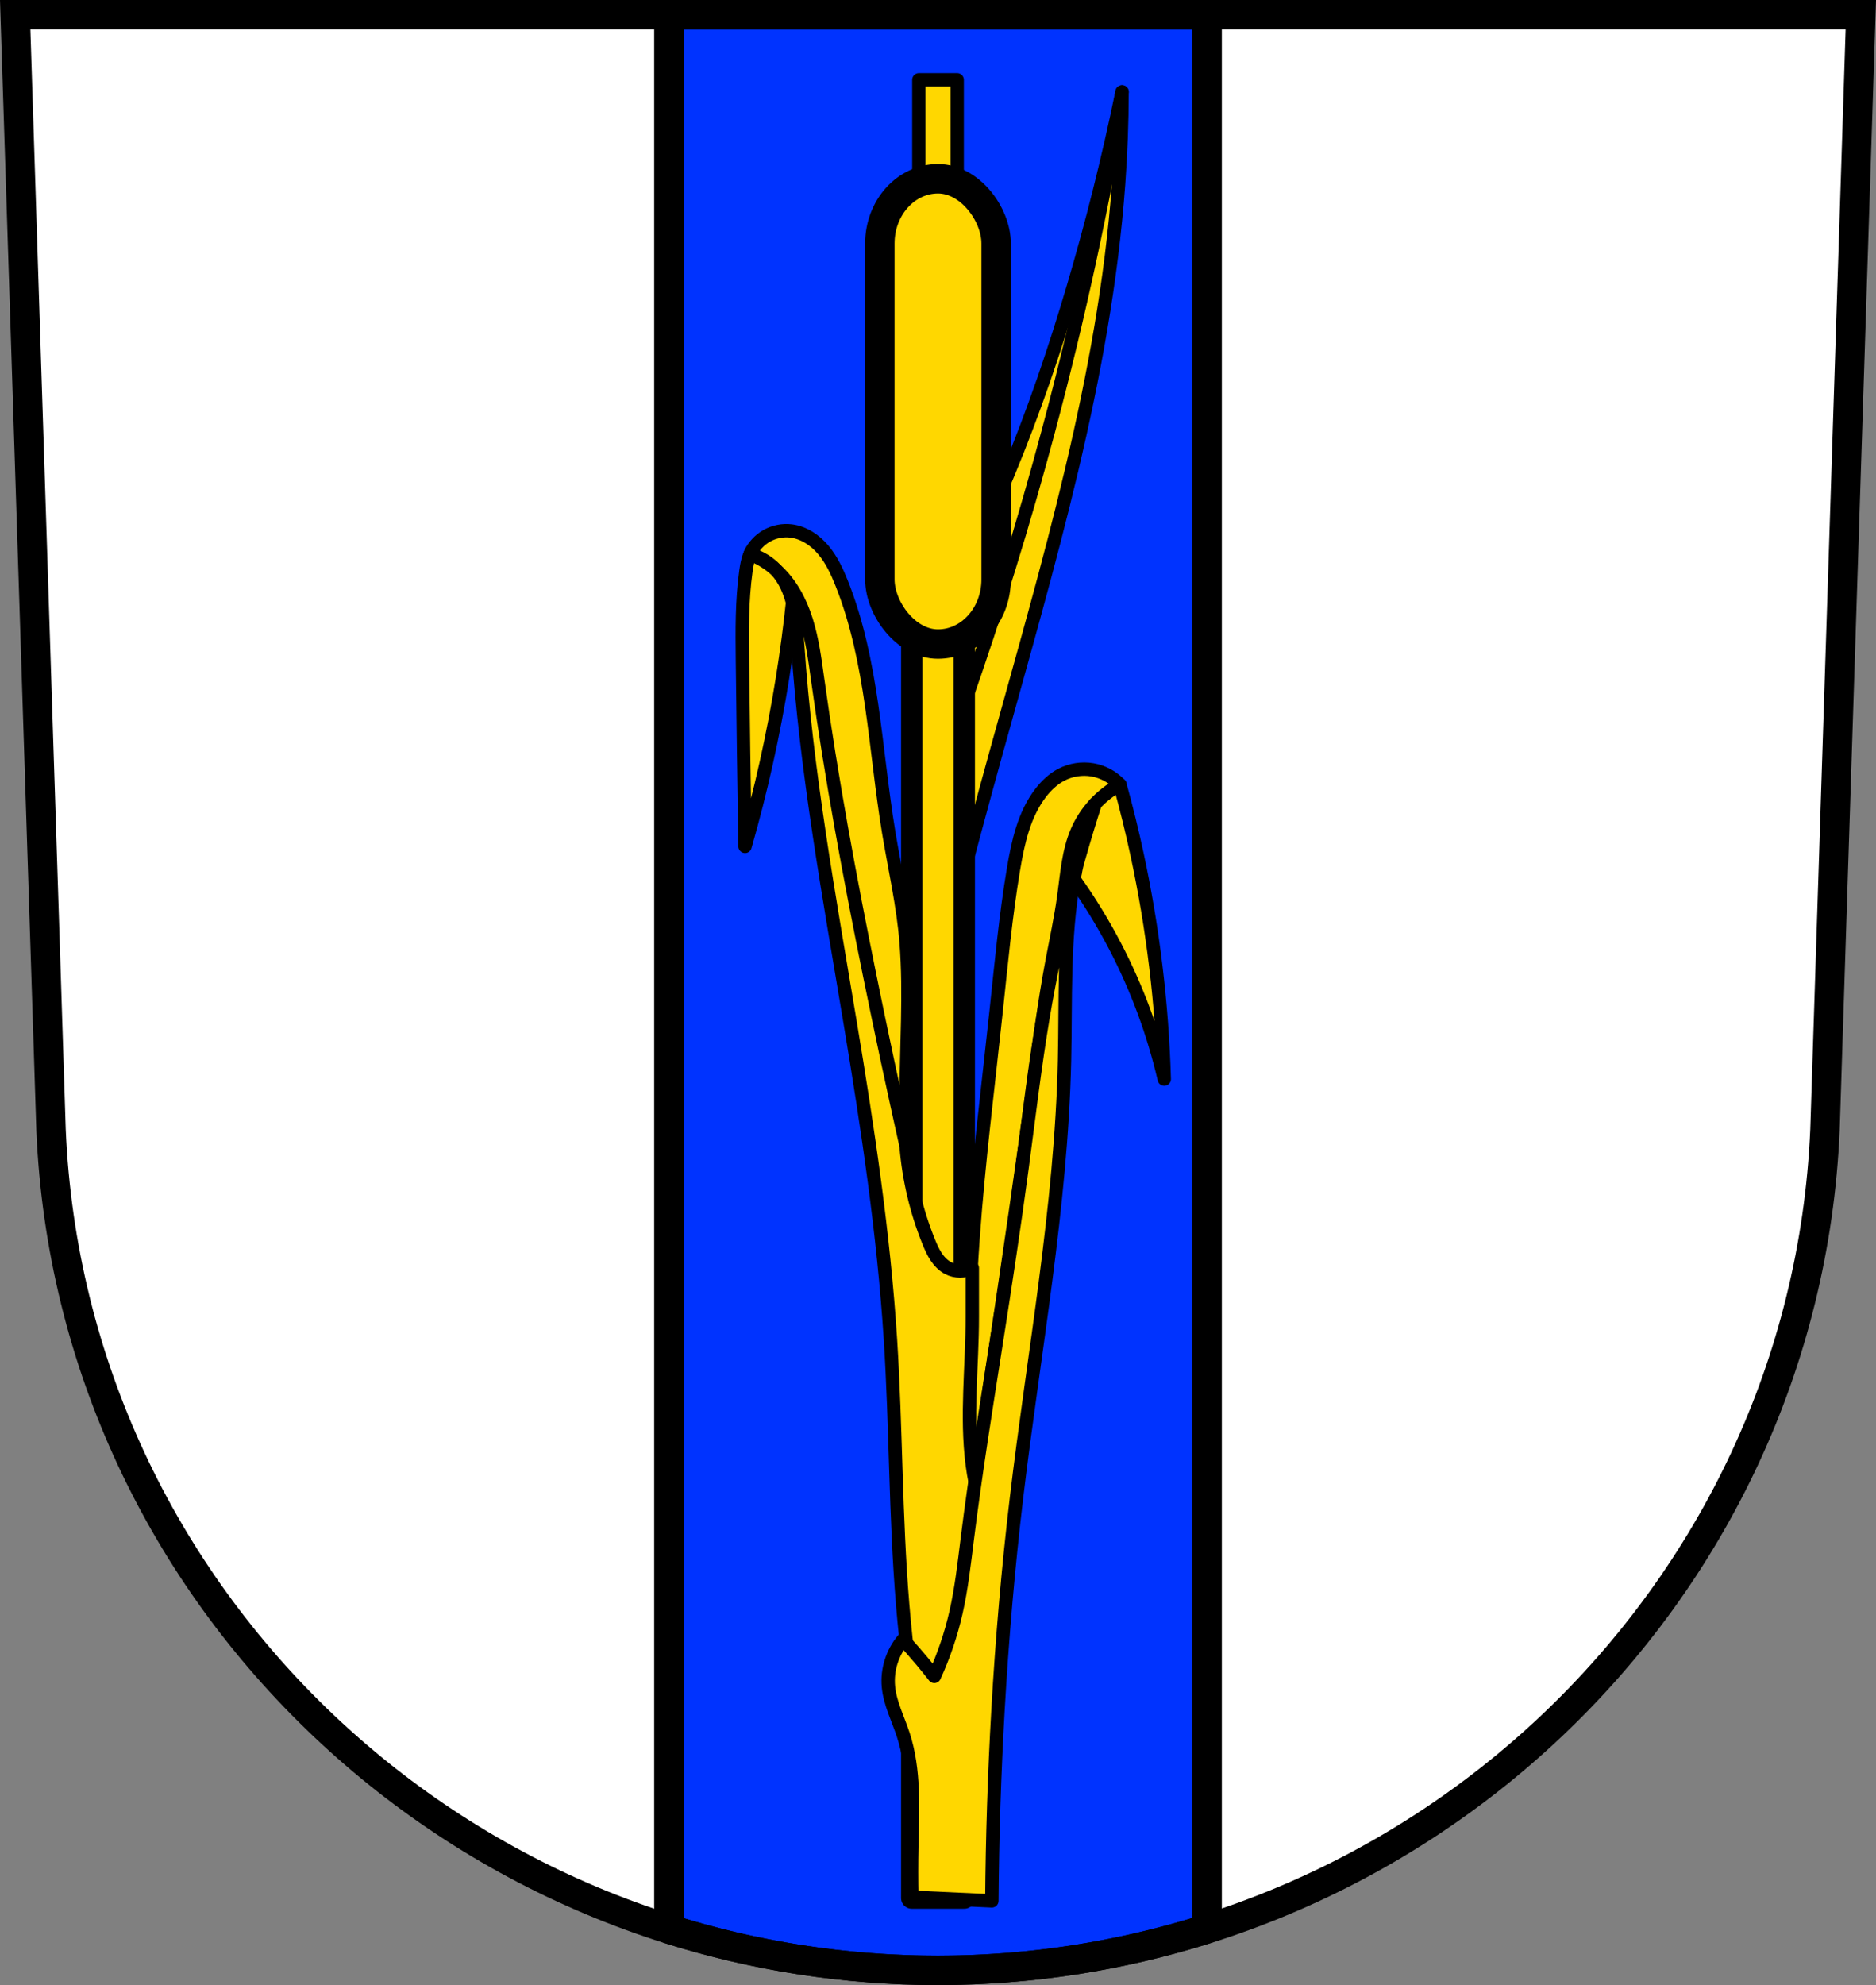
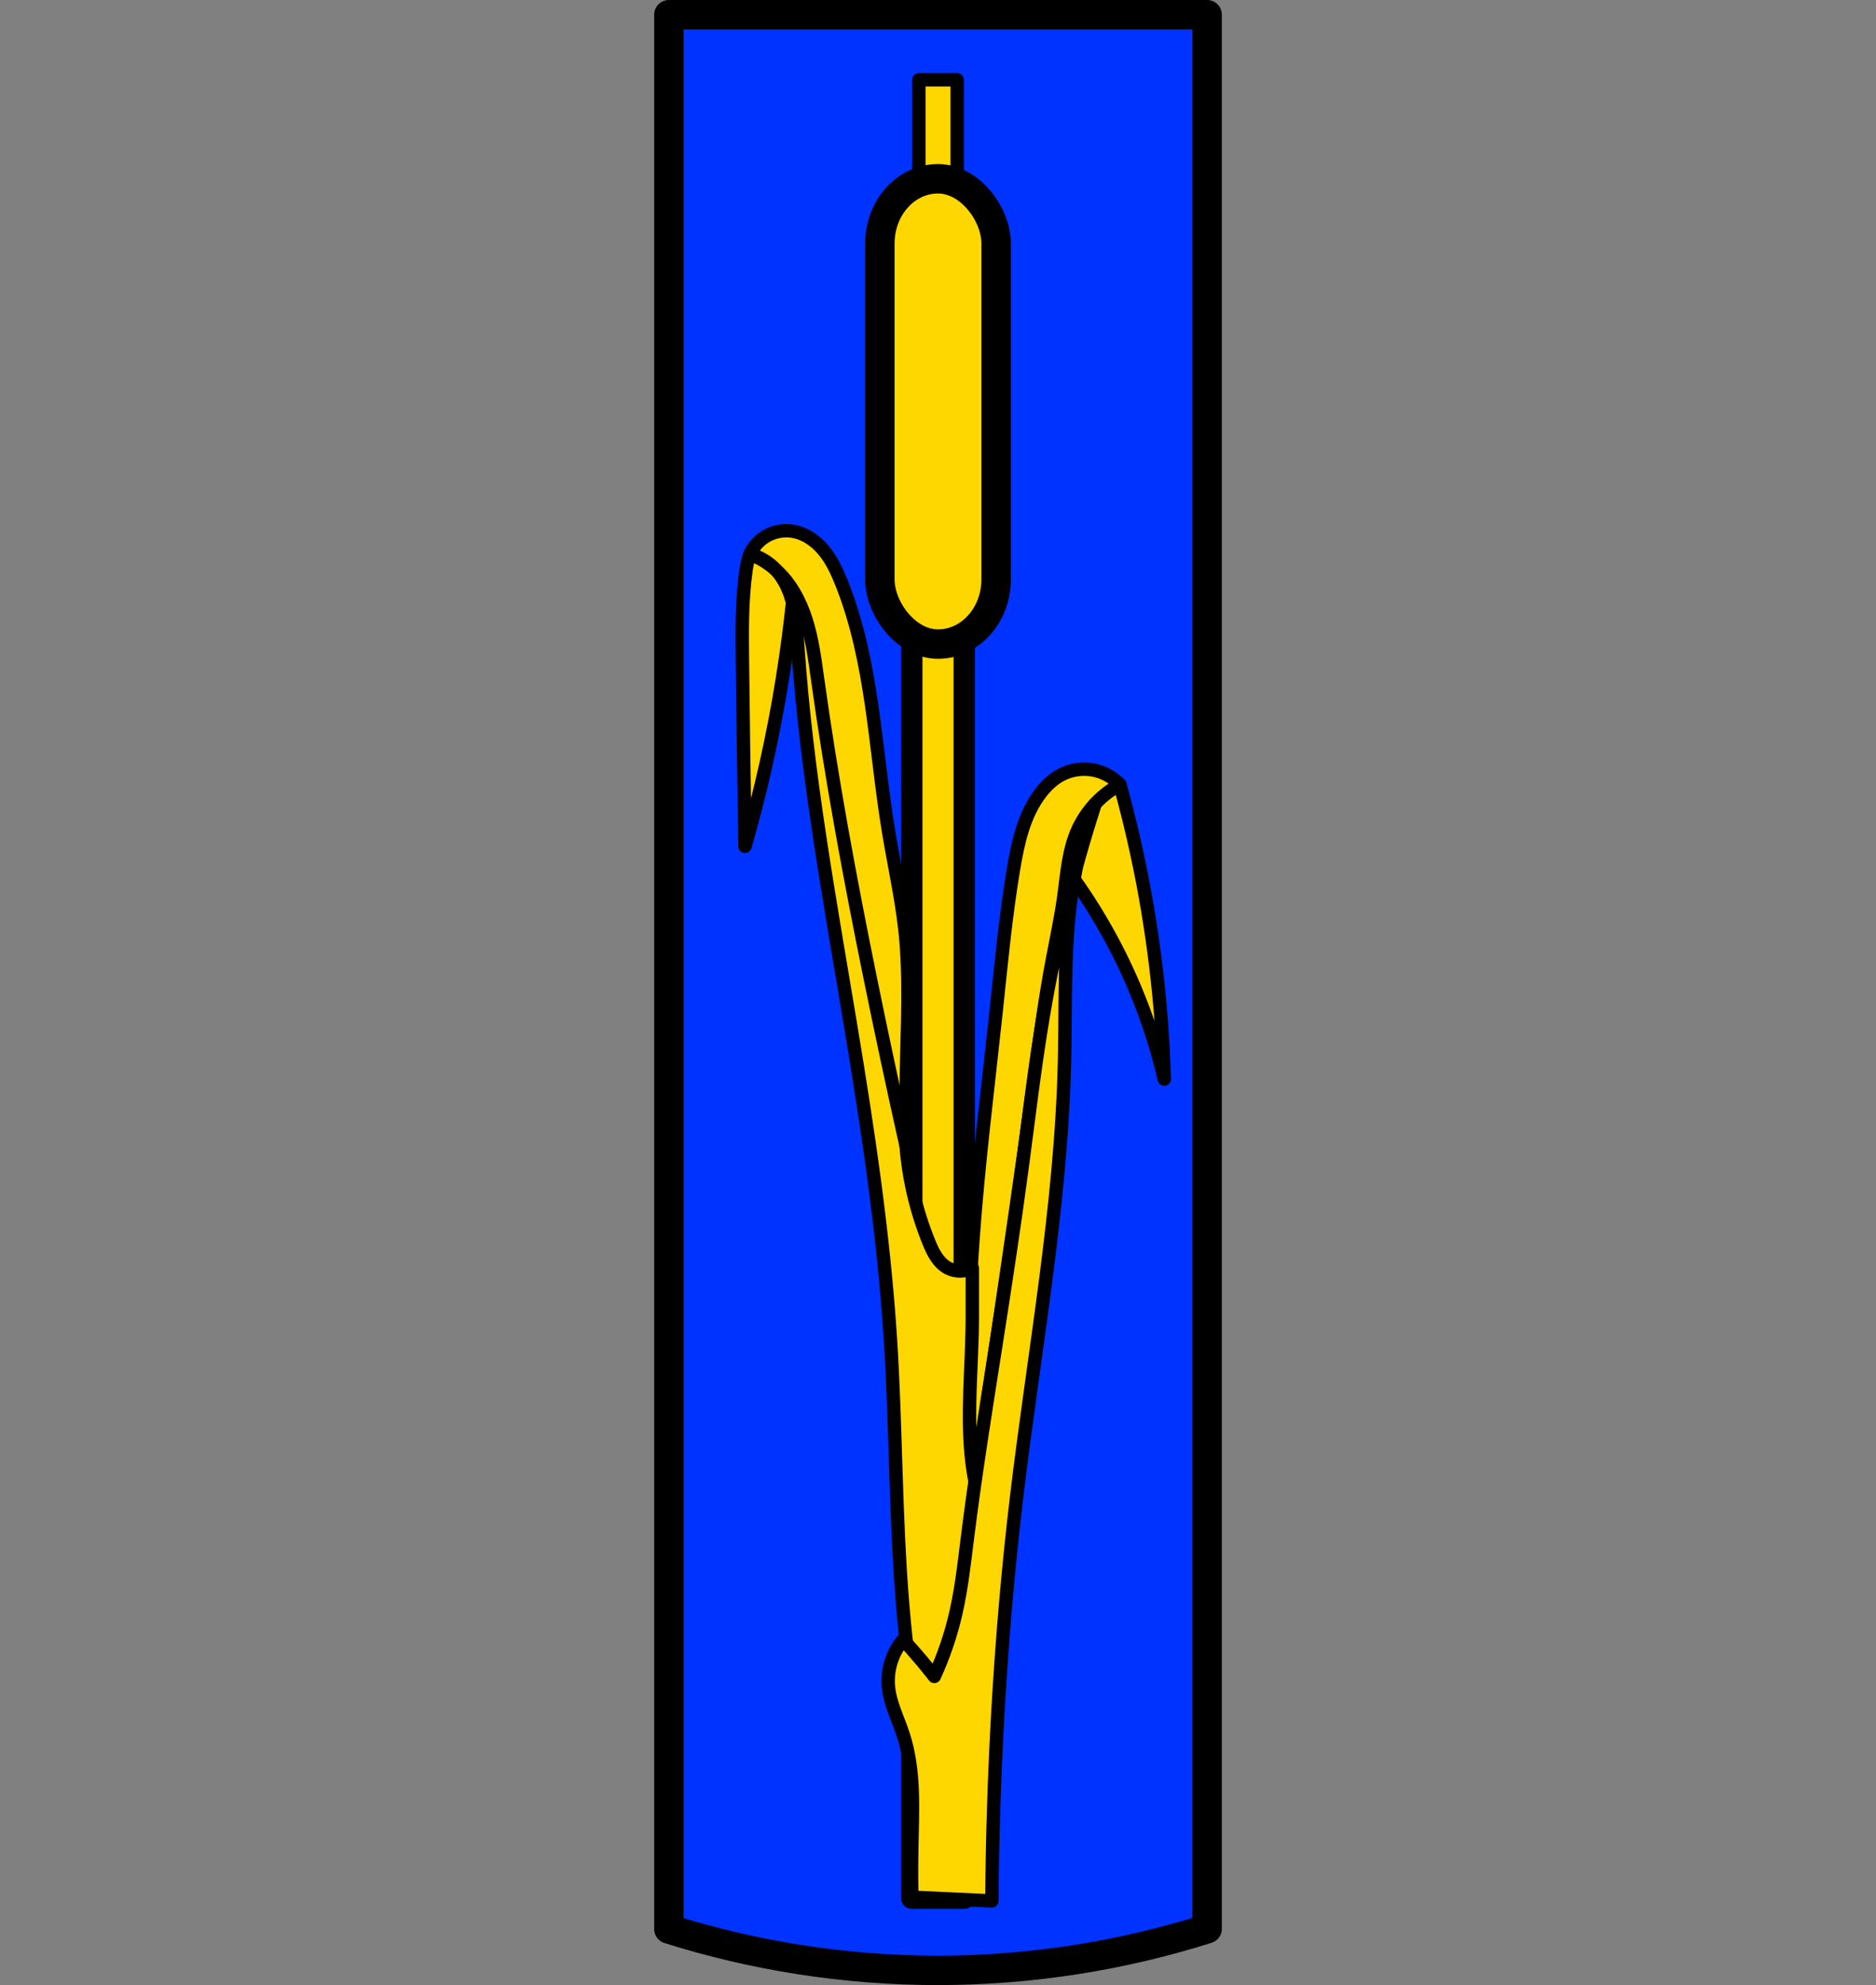
<svg xmlns="http://www.w3.org/2000/svg" width="701.33" height="741.77" viewBox="0 0 701.334 741.769">
  <rect x="0" y="0" width="701.334" height="741.769" fill="#808080" stroke="none" />
  <g transform="translate(-28.16-35.478)">
-     <path d="m33.841 40.978l13.398 416.62c7.415 175.25 153.92 314.05 331.59 314.14 177.51-.215 324.07-139.06 331.59-314.14l13.398-416.62h-344.98z" fill="#fff" fill-rule="evenodd" />
    <g stroke="#000">
      <g stroke-linejoin="round">
        <path d="m250.06 5.5v715.3c31.777 10.02 65.58 15.447 100.61 15.467 35.02-.042 68.829-5.502 100.61-15.551v-715.22h-100.6-100.62z" transform="translate(28.16 35.478)" fill="#03f" stroke-linecap="round" stroke-width="11" />
-         <path d="m447.64 69.824c-5.05 24.548-11.133 48.884-18.23 72.92-6.903 23.379-14.771 46.49-24.09 69.01-7.03 16.986-14.876 33.631-21.485 50.784-3.833 9.947-7.258 20.1-9.115 30.6-2.891 16.341-1.911 33.2 1.302 49.48 2.104 10.66 5.158 21.13 9.115 31.25 5.082-19.349 10.291-38.665 15.626-57.946 19.275-69.66 40.31-139.51 45.575-211.6.838-11.482 1.273-22.994 1.302-34.507z" fill="#ffd700" fill-rule="evenodd" stroke-width="5" />
      </g>
-       <path d="m33.84 40.978l13.398 416.62c7.415 175.25 153.92 314.05 331.59 314.14 177.51-.215 324.07-139.06 331.59-314.14l13.398-416.62h-344.98z" fill="none" fill-rule="evenodd" stroke-width="11" />
      <g stroke-linejoin="round">
        <g fill="#ffd700">
          <g stroke-linecap="round">
            <path stroke-width="5" d="m371.67 65.3h14.324v49.97h-14.324z" />
            <path d="m340.86 220.47v276.62 82.81 100.67 4.49 24.18h19.619v-488.76h-19.619z" transform="translate(28.16 35.478)" stroke-width="8" />
            <rect width="43.47" height="173.87" x="357.09" y="102.28" ry="24.18" rx="21.734" stroke-width="11" />
          </g>
          <g fill-rule="evenodd" stroke-width="5">
            <path d="m432.57 338c1.206-3.267 3.403-6.247 6.444-7.945 2.357-1.316 5.162-1.811 7.826-1.381 2.403 8.682 4.553 17.434 6.445 26.24 5.918 27.544 9.313 55.629 10.128 83.79-4.02-17.26-10.22-34.01-18.415-49.721-4.525-8.675-9.654-17.03-15.339-24.998.61-3.845.997-7.725 1.158-11.615.201-4.844.073-9.823 1.753-14.371z" />
            <path d="m446.84 328.67c-2.72-2.895-6.402-4.871-10.318-5.535-3.916-.665-8.04-.015-11.566 1.821-3.069 1.6-5.637 4.046-7.747 6.79-6.186 8.05-8.455 18.369-10.136 28.379-2.949 17.565-4.603 35.32-6.487 53.03-3.01 28.26-6.602 56.46-8.636 84.8-2.406 33.537-2.617 67.23-.631 100.8 3.09-20.257 6.144-40.519 9.164-60.787 4.889-32.817 9.686-65.65 14.179-98.52 2.048-14.982 4.03-29.981 6.826-44.843 1.509-8.03 3.255-16.03 4.374-24.12 1.135-8.216 1.662-16.678 4.93-24.302 3.179-7.416 8.937-13.697 16.05-17.507z" />
            <path d="m306.69 351.74c-.393-23.22-.718-46.44-.977-69.66-.123-11.09-.228-22.22 1.302-33.2.301-2.16.673-4.337 1.554-6.331.882-1.994 2.331-3.813 4.305-4.737 1.518-.711 3.256-.853 4.921-.653 1.664.2 3.272.726 4.845 1.304 3.394 1.247 6.778 2.811 9.297 5.404 1.26 1.297 2.281 2.843 2.858 4.556.577 1.713.696 3.597.215 5.34-.585 2.121-2.074 3.978-4.02 5.01-1.943 1.032-4.315 1.227-6.4.524-1.026 9.908-2.329 19.788-3.906 29.624-3.4 21.2-8.08 42.19-13.998 62.829z" />
            <path d="m361.05 535.99c2.106 32.958 1.831 66.05 4.558 98.96 1.392 16.8 3.565 33.535 6.511 50.13l8.464-.651c6.993-10.25 12.1-21.786 14.975-33.856 3.246-13.609 3.656-27.877 1.302-41.669-1.49-8.729-4.069-17.261-5.209-26.04-2.376-18.308 0-36.879 0-55.34v-18.23c-2.789 1.496-6.326 1.496-9.115 0-1.816-.975-3.282-2.516-4.419-4.235-1.137-1.719-1.967-3.621-2.743-5.531-4.63-11.41-7.496-23.534-8.464-35.809v-17.579c0-19.538 1.545-39.12 0-58.6-1.095-13.806-4.245-27.355-6.511-41.02-5.181-31.24-5.875-63.68-17.579-93.1-1.759-4.423-3.797-8.81-6.864-12.45-3.068-3.64-7.293-6.498-12.02-7.082-3.123-.386-6.364.253-9.107 1.795-2.743 1.542-4.973 3.979-6.266 6.848 3.689 1.032 7.082 3.102 9.687 5.911 3.337 3.598 5.313 8.284 6.408 13.07 1.095 4.784 1.367 9.712 1.694 14.609 3.182 47.711 11.871 94.85 19.722 142.02 6.504 39.08 12.449 78.31 14.975 117.84z" />
          </g>
        </g>
        <g fill-rule="evenodd" stroke-width="5">
          <path d="m308.57 242.54c3.555 1.354 6.857 3.369 9.687 5.911 5.525 4.963 9.108 11.787 11.334 18.872 2.227 7.085 3.194 14.493 4.217 21.849 5.178 37.21 12.03 74.18 19.522 111 4.318 21.23 8.846 42.42 13.584 63.56" fill="none" />
          <path d="m372.52 655.81c-2.177-2.596-4.414-5.142-6.709-7.634-4.057 4.792-6.094 11.242-5.525 17.494.569 6.255 3.567 11.987 5.525 17.955 4.387 13.379 3.509 27.818 3.223 41.894-.128 6.291-.128 12.585 0 18.876l29.925 1.381c.171-23.8.938-47.597 2.302-71.36 1.518-26.456 3.776-52.871 6.906-79.19 6.477-54.45 16.7-108.61 17.955-163.43.518-22.657-.486-45.51 3.537-67.813 1.737-9.629 4.405-19.09 7.955-28.21-8.409 25.955-14.918 52.53-19.457 79.43-3.155 18.701-5.358 37.547-7.866 56.34-2.959 22.18-6.343 44.31-9.809 66.41-3.799 24.23-7.696 48.46-10.733 72.802-1.14 9.136-2.162 18.309-4.206 27.29-1.867 8.2-4.583 16.207-8.091 23.85-1.607-2.061-3.25-4.093-4.93-6.095z" fill="#ffd700" />
        </g>
      </g>
-       <path d="m447.64 69.824c-7.189 42.622-16.382 84.91-27.536 126.66-9.173 34.34-19.674 68.33-31.47 101.86" fill="none" fill-rule="evenodd" stroke-linecap="round" stroke-width="5" />
    </g>
  </g>
</svg>